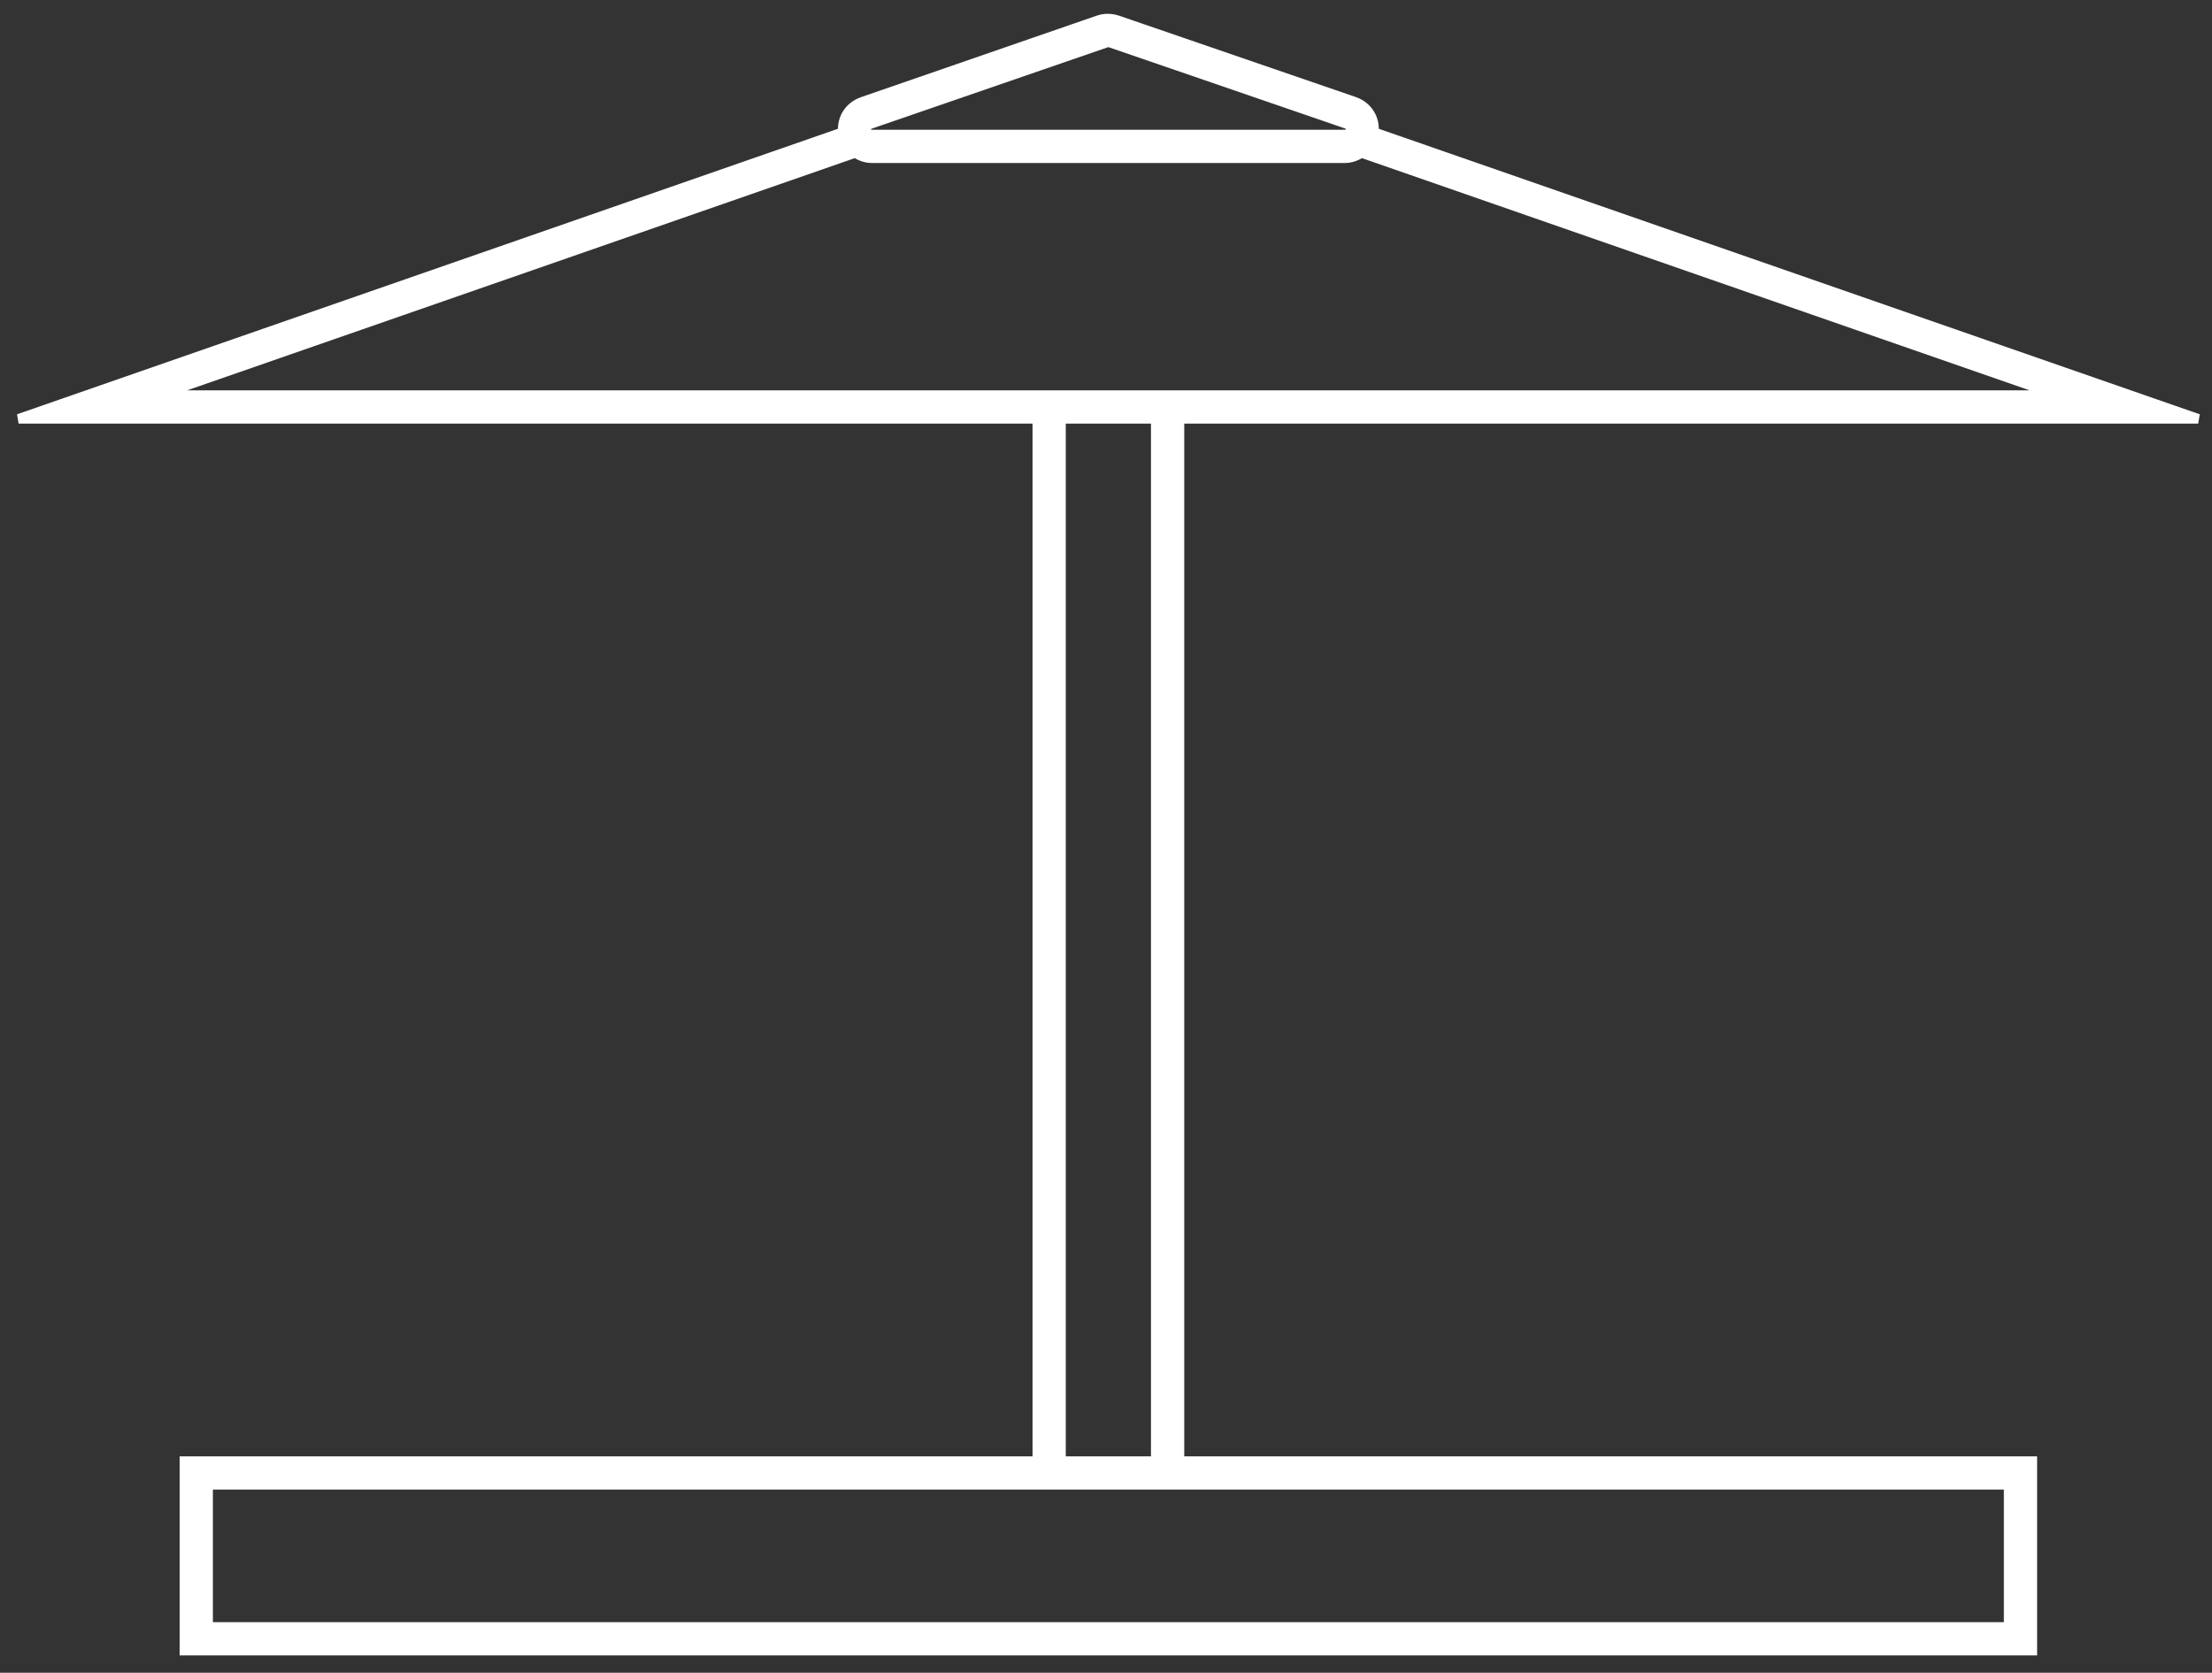
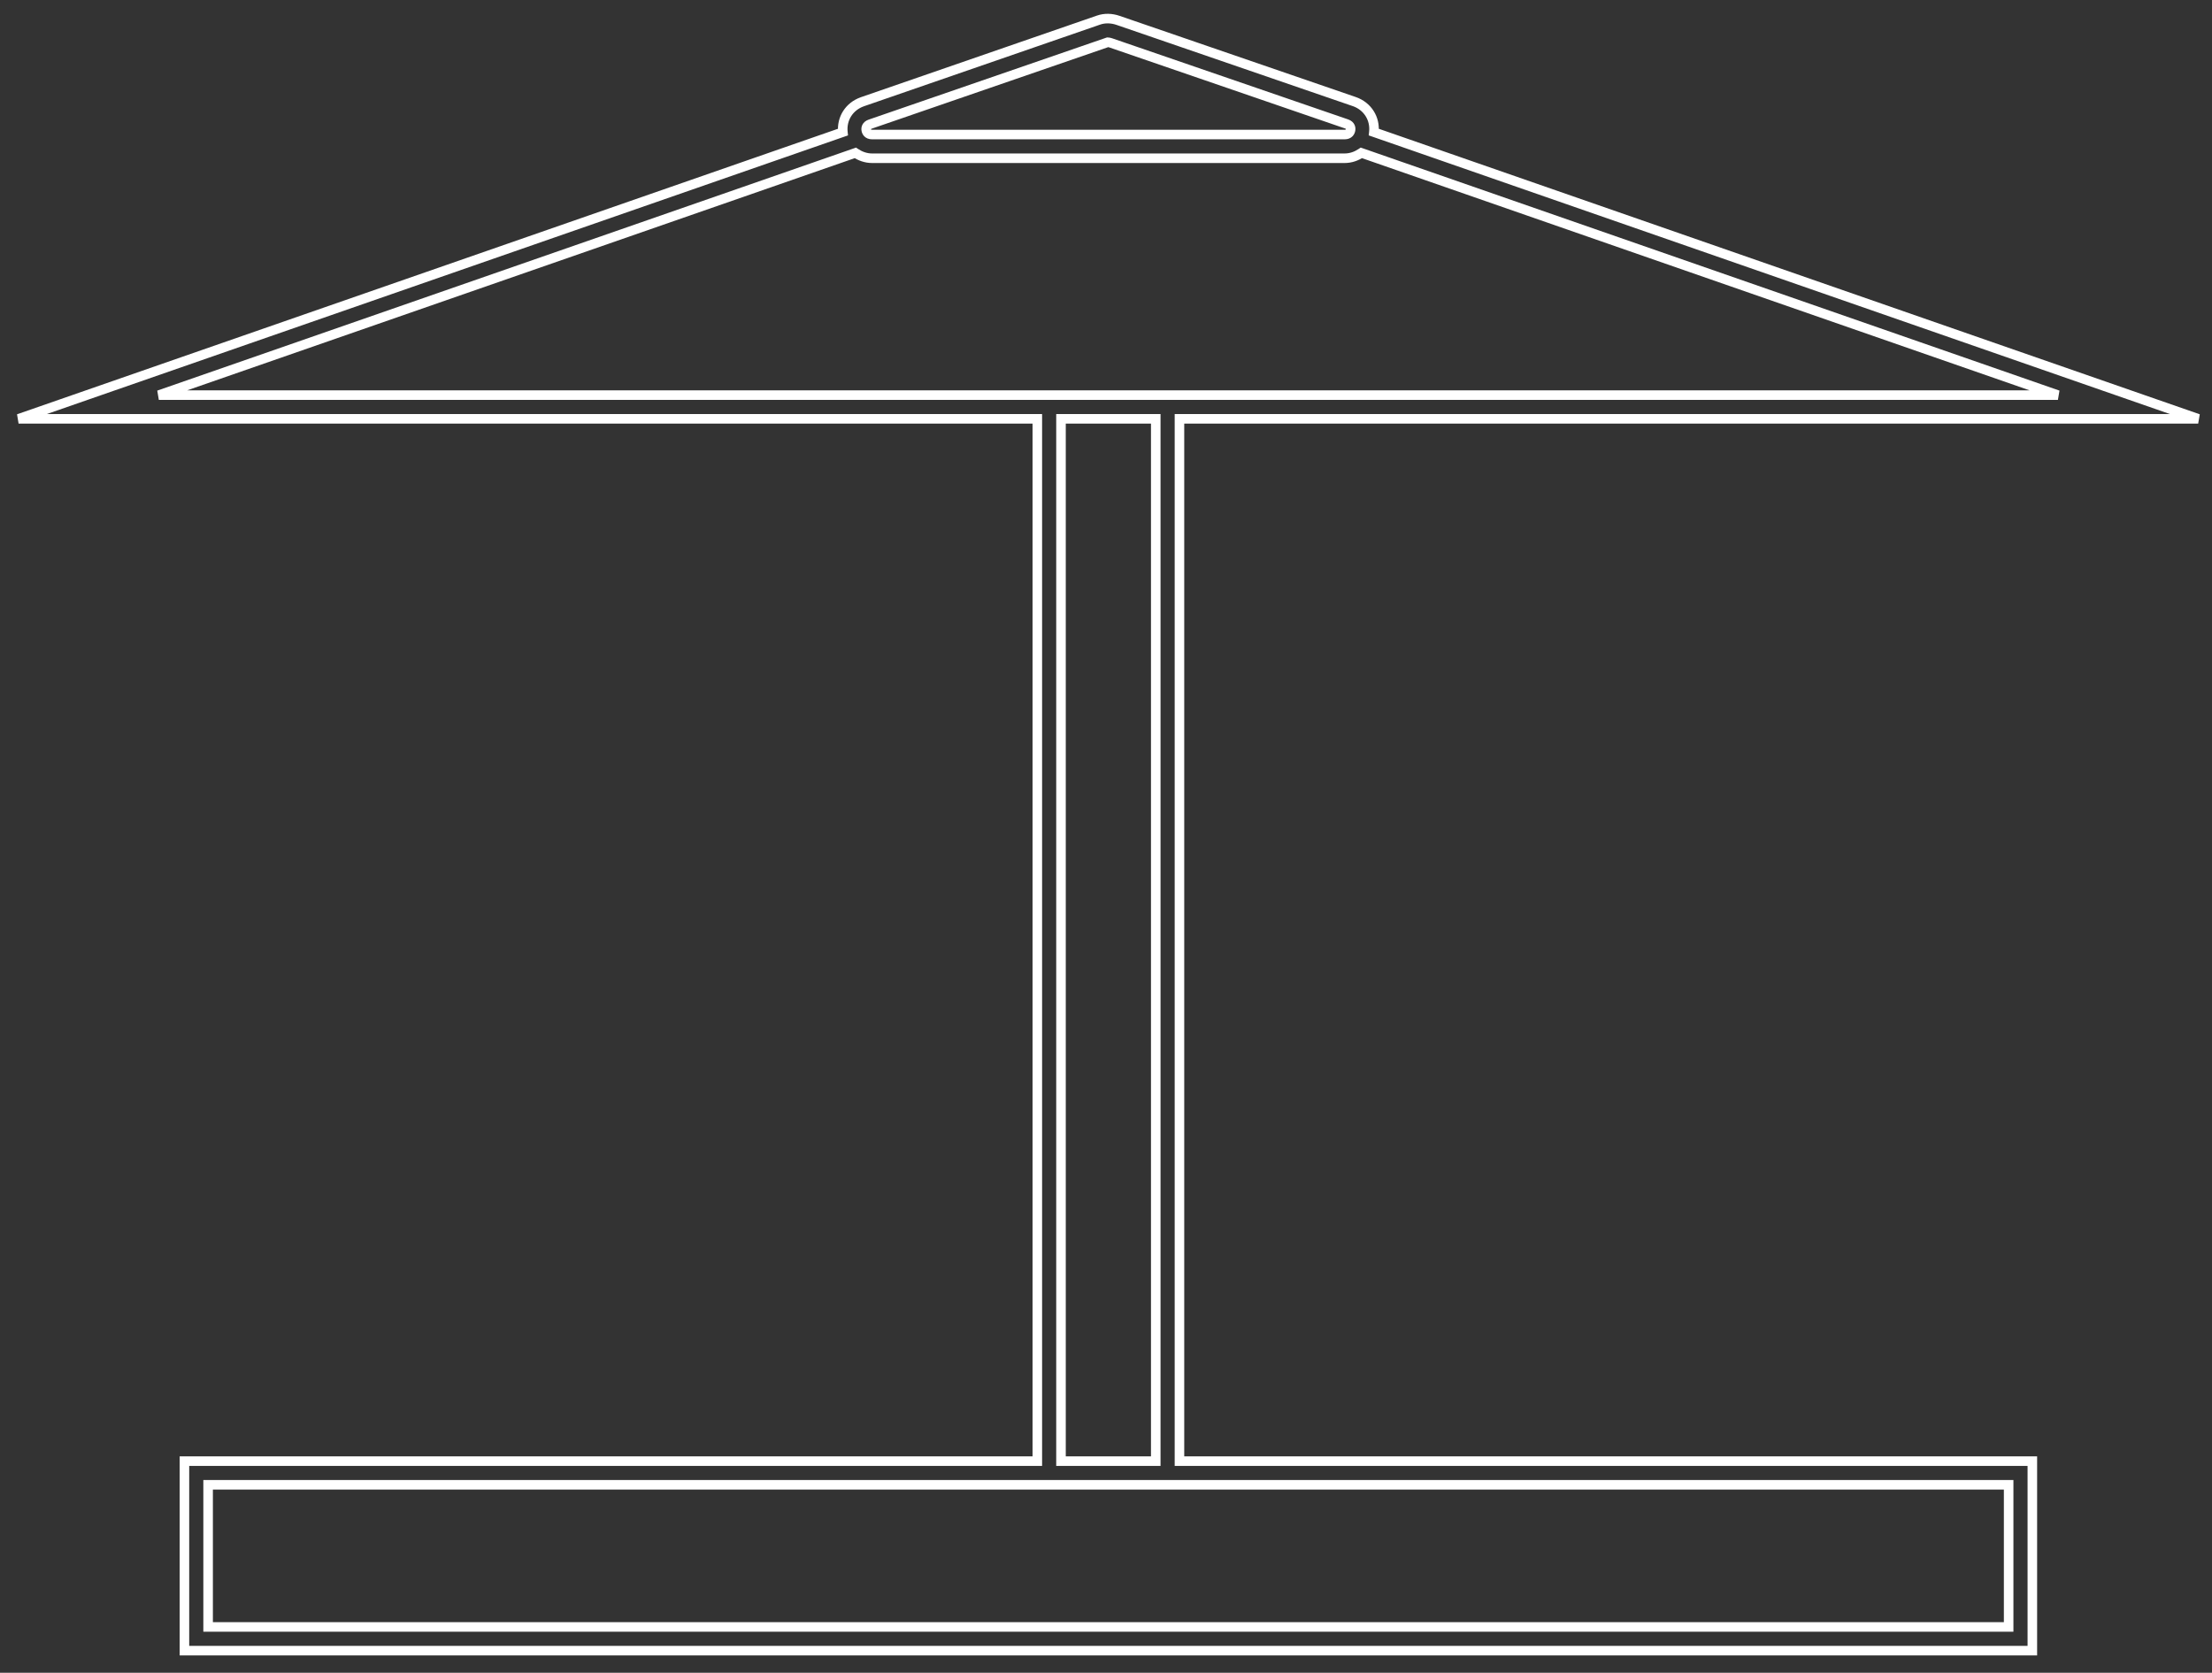
<svg xmlns="http://www.w3.org/2000/svg" width="119" height="90" viewBox="0 0 119 90" fill="none">
  <rect x="0" y="0" width="119" height="90" fill="#333333" stroke="none" />
  <g id="CommunityAmenities_Cabanas_Icon-6">
    <g id="Group 2139">
      <g id="Path 2037">
-         <path fill-rule="evenodd" clip-rule="evenodd" d="M108.06 87.534H11.196V79.886H108.06V87.534ZM57.079 22.533H62.177V78.612H57.079V22.533ZM8.545 21.259L46.016 8.226C46.274 8.399 46.578 8.514 46.921 8.514H72.334C72.677 8.514 72.981 8.399 73.239 8.225L110.71 21.259L8.545 21.259ZM46.815 6.679L59.592 2.274C59.636 2.274 59.686 2.282 59.739 2.3L72.443 6.668C72.664 6.744 72.672 6.904 72.656 6.992C72.639 7.085 72.577 7.239 72.336 7.239H46.922C46.681 7.239 46.618 7.087 46.602 6.997C46.585 6.892 46.608 6.751 46.816 6.679H46.815ZM63.452 78.612V22.533H118.257L73.91 7.108C73.988 6.382 73.576 5.715 72.858 5.465L60.152 1.097C59.795 0.974 59.426 0.968 59.102 1.08L46.394 5.474C45.681 5.723 45.271 6.387 45.344 7.109L1 22.533H55.805V78.612H9.922V88.81H109.335V78.612L63.452 78.612Z" fill="#ffffff" />
        <path d="M108.06 87.534V87.791H108.317V87.534H108.06ZM11.196 87.534H10.939V87.791H11.196V87.534ZM11.196 79.886V79.629H10.939V79.886H11.196ZM108.06 79.886H108.317V79.629H108.06V79.886ZM57.079 22.533V22.276H56.822V22.533H57.079ZM62.177 22.533H62.434V22.276H62.177V22.533ZM62.177 78.612V78.869H62.434V78.612H62.177ZM57.079 78.612H56.822V78.869H57.079V78.612ZM8.545 21.259L8.46 21.016L8.545 21.516V21.259ZM46.016 8.226L46.16 8.012L46.053 7.94L45.931 7.983L46.016 8.226ZM73.239 8.225L73.324 7.982L73.202 7.94L73.096 8.011L73.239 8.225ZM110.71 21.259V21.516L110.795 21.016L110.71 21.259ZM46.815 6.679L46.731 6.436L46.815 6.936V6.679ZM59.592 2.274V2.016H59.549L59.508 2.03L59.592 2.274ZM59.739 2.3L59.822 2.057L59.821 2.057L59.739 2.3ZM72.443 6.668L72.527 6.425L72.527 6.425L72.443 6.668ZM72.656 6.992L72.403 6.946L72.403 6.946L72.656 6.992ZM46.602 6.997L46.349 7.04L46.349 7.04L46.602 6.997ZM46.816 6.679L46.9 6.922L46.816 6.422V6.679ZM63.452 78.612H63.195V78.87L63.452 78.87V78.612ZM63.452 22.533V22.276H63.195V22.533H63.452ZM118.257 22.533V22.79L118.342 22.29L118.257 22.533ZM73.91 7.108L73.655 7.081L73.633 7.284L73.826 7.351L73.91 7.108ZM72.858 5.465L72.942 5.223L72.941 5.222L72.858 5.465ZM60.152 1.097L60.068 1.34L60.068 1.34L60.152 1.097ZM59.102 1.08L59.186 1.323L59.186 1.323L59.102 1.08ZM46.394 5.474L46.31 5.231L46.31 5.232L46.394 5.474ZM45.344 7.109L45.429 7.351L45.621 7.285L45.6 7.082L45.344 7.109ZM1 22.533L0.916 22.29L1 22.79V22.533ZM55.805 22.533H56.062V22.276H55.805V22.533ZM55.805 78.612V78.87H56.062V78.612H55.805ZM9.922 78.612V78.355H9.665V78.612H9.922ZM9.922 88.81H9.665V89.067H9.922V88.81ZM109.335 88.81V89.067H109.592V88.81H109.335ZM109.335 78.612H109.592V78.355H109.335V78.612ZM108.06 87.277H11.196V87.791H108.06V87.277ZM11.453 87.534V79.886H10.939V87.534H11.453ZM11.196 80.144H108.06V79.629H11.196V80.144ZM107.803 79.886V87.534H108.317V79.886H107.803ZM57.079 22.79H62.177V22.276H57.079V22.79ZM61.92 22.533V78.612H62.434V22.533H61.92ZM62.177 78.355H57.079V78.869H62.177V78.355ZM57.336 78.612V22.533H56.822V78.612H57.336ZM8.629 21.502L46.1 8.468L45.931 7.983L8.46 21.016L8.629 21.502ZM45.873 8.439C46.165 8.636 46.518 8.771 46.921 8.771V8.257C46.638 8.257 46.383 8.162 46.16 8.012L45.873 8.439ZM46.921 8.771H72.334V8.257H46.921V8.771ZM72.334 8.771C72.737 8.771 73.09 8.635 73.383 8.438L73.096 8.011C72.871 8.163 72.617 8.257 72.334 8.257V8.771ZM73.155 8.468L110.626 21.502L110.795 21.016L73.324 7.982L73.155 8.468ZM110.71 21.002L8.545 21.002V21.516L110.71 21.516V21.002ZM46.899 6.922L59.676 2.517L59.508 2.03L46.731 6.436L46.899 6.922ZM59.592 2.531C59.602 2.531 59.624 2.533 59.657 2.544L59.821 2.057C59.747 2.032 59.669 2.016 59.592 2.016V2.531ZM59.655 2.544L72.359 6.911L72.527 6.425L59.822 2.057L59.655 2.544ZM72.359 6.911C72.388 6.921 72.401 6.931 72.404 6.934C72.407 6.936 72.406 6.936 72.404 6.932C72.403 6.93 72.403 6.929 72.404 6.932C72.404 6.936 72.404 6.94 72.403 6.946L72.909 7.037C72.922 6.964 72.929 6.843 72.872 6.719C72.811 6.585 72.694 6.483 72.527 6.425L72.359 6.911ZM72.403 6.946C72.399 6.967 72.393 6.974 72.394 6.973C72.395 6.972 72.395 6.972 72.391 6.974C72.385 6.976 72.369 6.982 72.336 6.982V7.496C72.516 7.496 72.663 7.436 72.766 7.328C72.862 7.227 72.896 7.11 72.909 7.037L72.403 6.946ZM72.336 6.982H46.922V7.496H72.336V6.982ZM46.922 6.982C46.889 6.982 46.872 6.976 46.866 6.974C46.861 6.972 46.86 6.971 46.862 6.972C46.863 6.973 46.858 6.969 46.856 6.954L46.349 7.04C46.362 7.115 46.396 7.231 46.493 7.331C46.596 7.437 46.743 7.496 46.922 7.496V6.982ZM46.856 6.954C46.853 6.936 46.857 6.935 46.853 6.943C46.851 6.947 46.849 6.948 46.853 6.945C46.858 6.941 46.871 6.932 46.9 6.922L46.731 6.436C46.579 6.489 46.462 6.58 46.396 6.708C46.333 6.831 46.334 6.953 46.349 7.04L46.856 6.954ZM46.816 6.422H46.815V6.936H46.816V6.422ZM63.709 78.612V22.533H63.195V78.612H63.709ZM63.452 22.79H118.257V22.276H63.452V22.79ZM118.342 22.29L73.995 6.865L73.826 7.351L118.173 22.776L118.342 22.29ZM74.166 7.136C74.256 6.29 73.773 5.512 72.942 5.223L72.773 5.708C73.379 5.919 73.719 6.474 73.655 7.081L74.166 7.136ZM72.941 5.222L60.235 0.854L60.068 1.34L72.774 5.709L72.941 5.222ZM60.235 0.854C59.83 0.714 59.402 0.704 59.018 0.837L59.186 1.323C59.45 1.232 59.76 1.234 60.068 1.34L60.235 0.854ZM59.018 0.837L46.31 5.231L46.478 5.717L59.186 1.323L59.018 0.837ZM46.31 5.232C45.483 5.52 45.003 6.295 45.089 7.135L45.6 7.082C45.539 6.479 45.878 5.927 46.479 5.717L46.31 5.232ZM45.26 6.866L0.916 22.29L1.084 22.776L45.429 7.351L45.26 6.866ZM1 22.79H55.805V22.276H1V22.79ZM55.548 22.533V78.612H56.062V22.533H55.548ZM55.805 78.355H9.922V78.87H55.805V78.355ZM9.665 78.612V88.81H10.179V78.612H9.665ZM9.922 89.067H109.335V88.553H9.922V89.067ZM109.592 88.81V78.612H109.078V88.81H109.592ZM109.335 78.355L63.452 78.355V78.87L109.335 78.87V78.355Z" fill="#ffffff" />
      </g>
    </g>
  </g>
</svg>